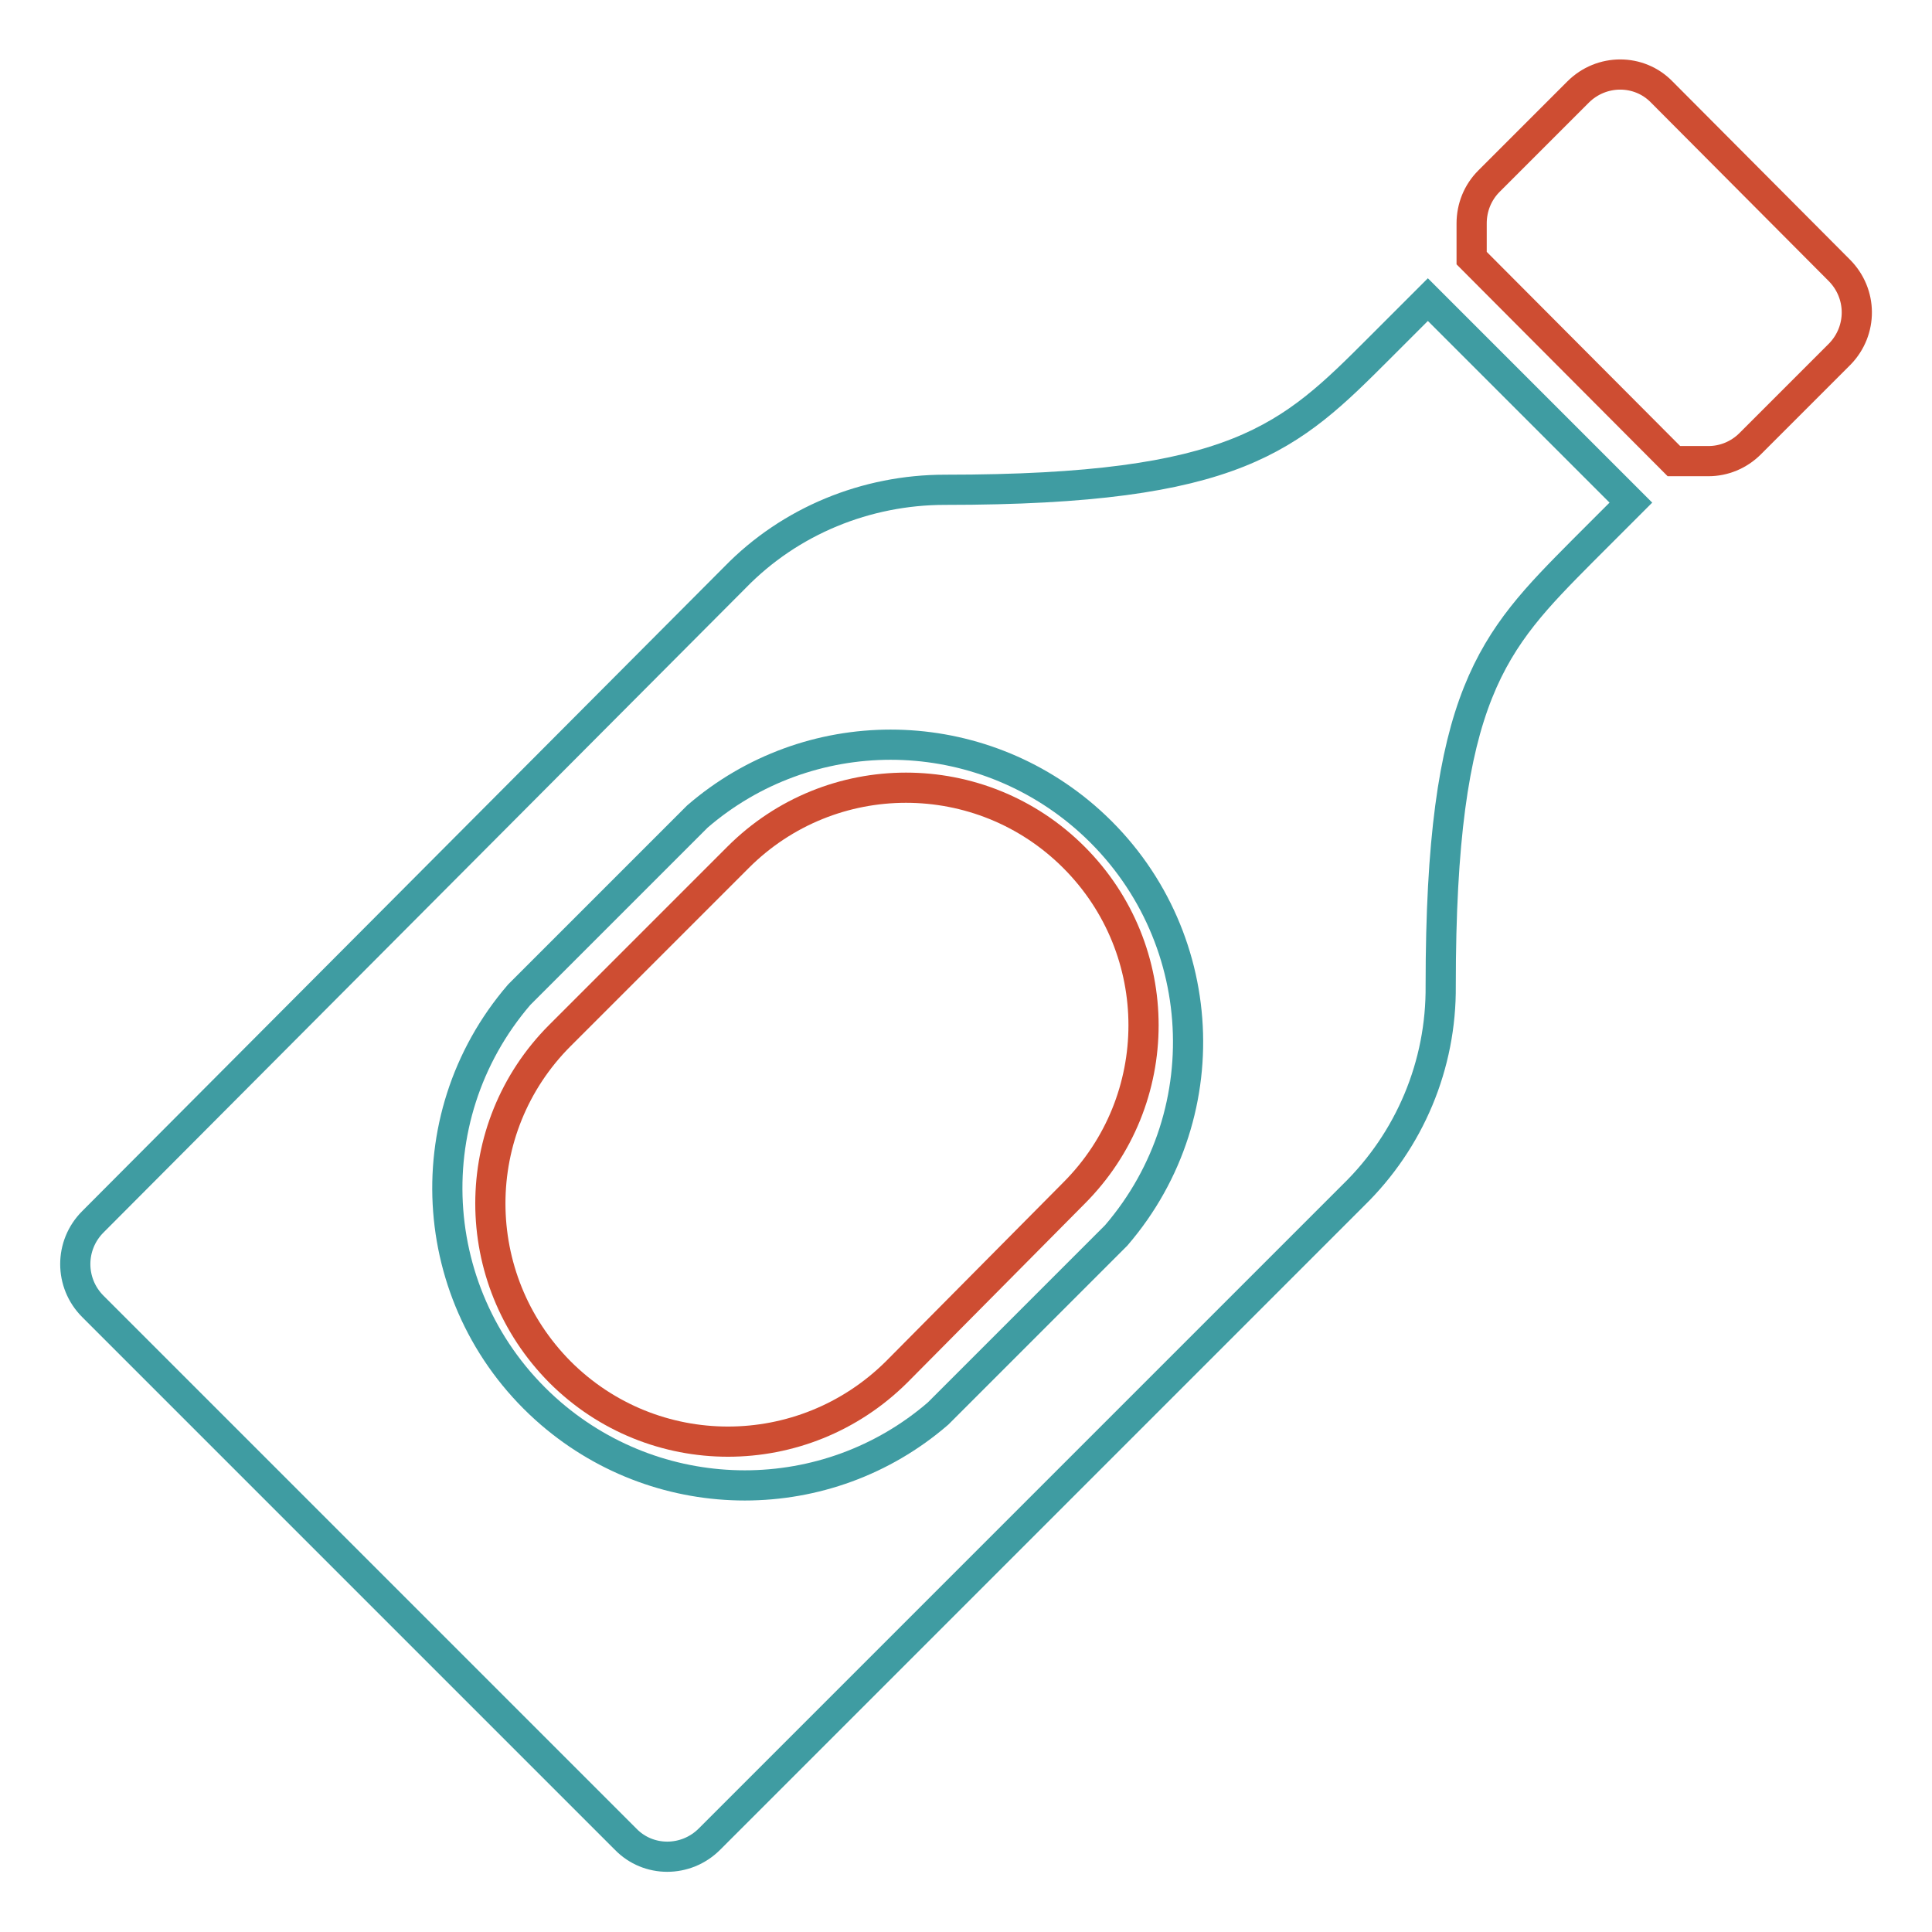
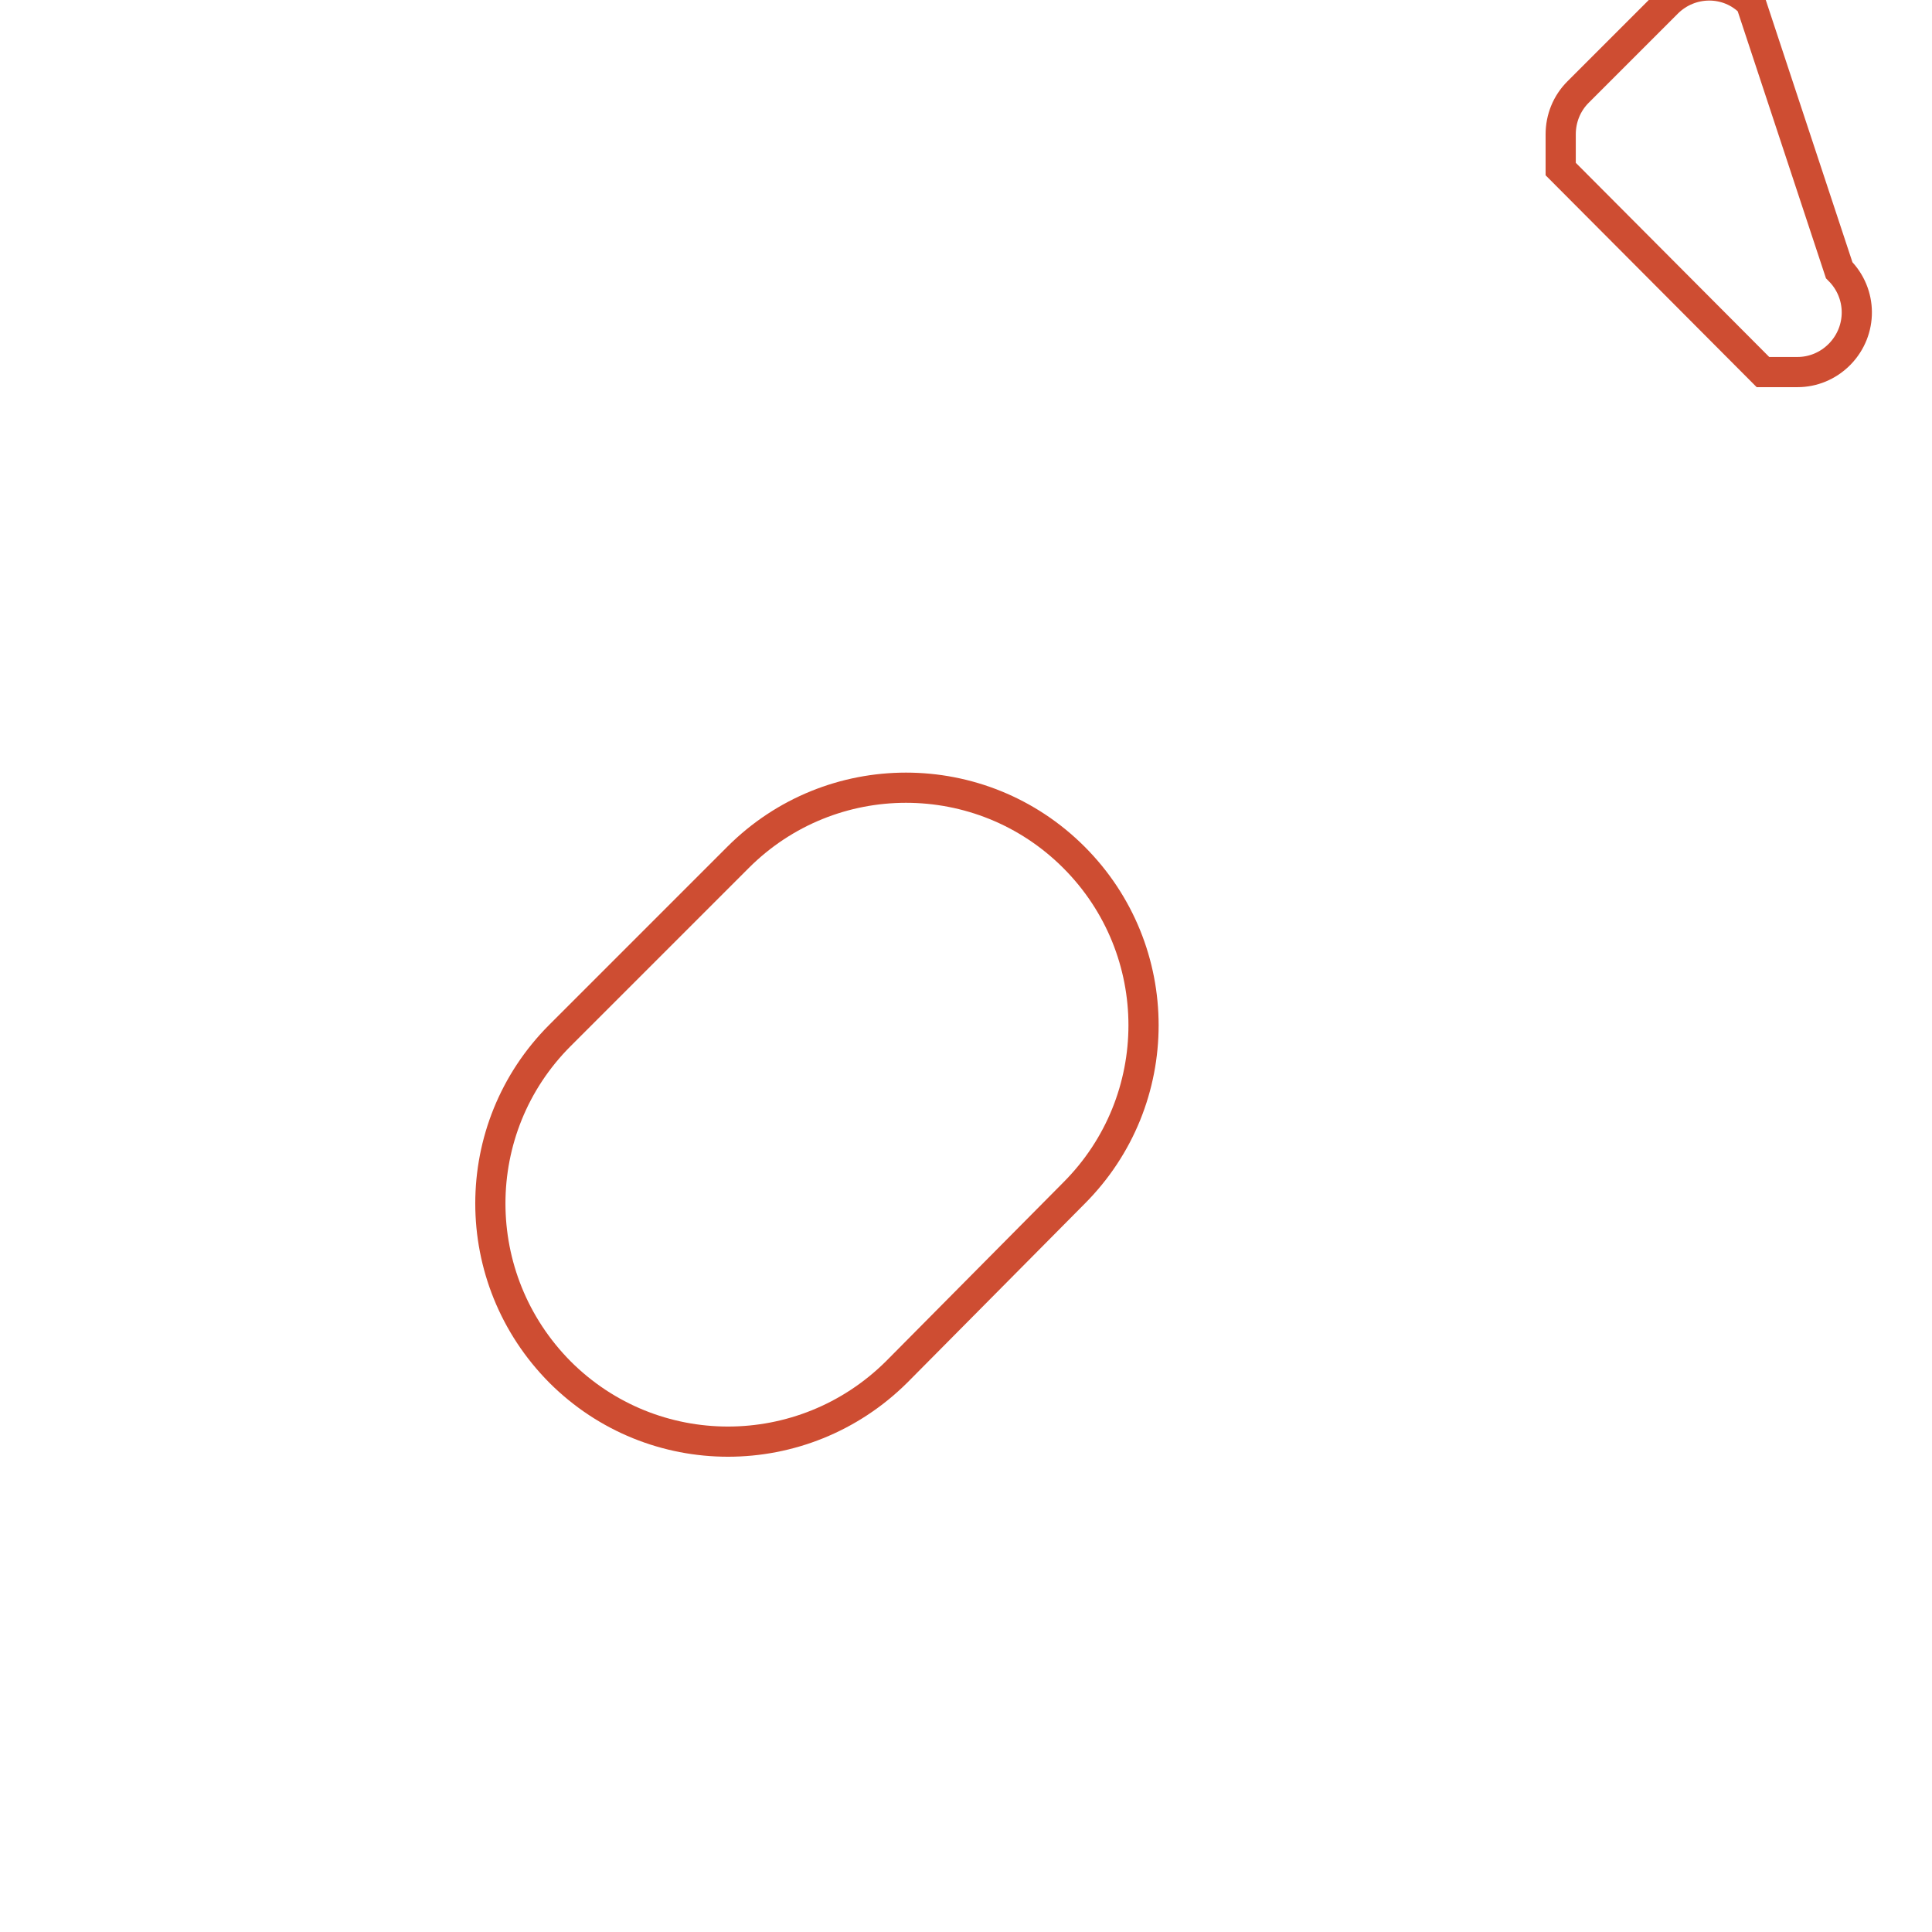
<svg xmlns="http://www.w3.org/2000/svg" version="1.1" x="0px" y="0px" viewBox="0 0 256 256" enable-background="new 0 0 256 256" xml:space="preserve">
  <g>
-     <path stroke-width="4" fill-opacity="0" stroke="#3f9ca2" d="M216.1,66.6l-6.1,6.1l-0.3,0.3c-11.9,12-18.8,18.9-18.8,57.6c0.1,10.5-4.1,20.5-11.6,27.8l-85.3,85.3 c-3.1,3.1-8.1,3.1-11.1,0c0,0,0,0,0,0l-35.3-35.3l-35.3-35.3c-3.1-3.1-3.1-8.1,0-11.2l85.1-85.4c7.3-7.5,17.4-11.6,27.8-11.6 c38.8,0,45.7-6.9,57.6-18.8l0.3-0.3l6.1-6.1L216.1,66.6L216.1,66.6z M147.9,163.7c14.2-16.5,12.3-41.3-4.2-55.5 c-14.8-12.7-36.6-12.7-51.3,0l-23.6,23.6c-14.2,16.5-12.3,41.3,4.2,55.5c14.8,12.7,36.6,12.7,51.3,0L147.9,163.7z" />
-     <path stroke-width="4" fill-opacity="0" stroke="#ce4d32" d="M243.7,35.8c3.1,3.1,3.1,8,0.1,11.1c0,0,0,0-0.1,0.1l-11.8,11.8c-1.5,1.5-3.5,2.3-5.5,2.3h-4.6l-26.8-26.9 v-4.6c0-2.1,0.8-4.1,2.3-5.6l11.8-11.8c3.1-3.1,8.1-3.1,11.1,0c0,0,0,0,0,0L243.7,35.8z M142.3,158.1c12.3-12.3,12.3-32.2,0-44.5 c-12.3-12.3-32.2-12.3-44.5,0l-23.6,23.6c-12.3,12.3-12.3,32.2,0,44.6c12.3,12.3,32.2,12.3,44.6,0L142.3,158.1z" />
+     <path stroke-width="4" fill-opacity="0" stroke="#ce4d32" d="M243.7,35.8c3.1,3.1,3.1,8,0.1,11.1c0,0,0,0-0.1,0.1c-1.5,1.5-3.5,2.3-5.5,2.3h-4.6l-26.8-26.9 v-4.6c0-2.1,0.8-4.1,2.3-5.6l11.8-11.8c3.1-3.1,8.1-3.1,11.1,0c0,0,0,0,0,0L243.7,35.8z M142.3,158.1c12.3-12.3,12.3-32.2,0-44.5 c-12.3-12.3-32.2-12.3-44.5,0l-23.6,23.6c-12.3,12.3-12.3,32.2,0,44.6c12.3,12.3,32.2,12.3,44.6,0L142.3,158.1z" />
  </g>
</svg>